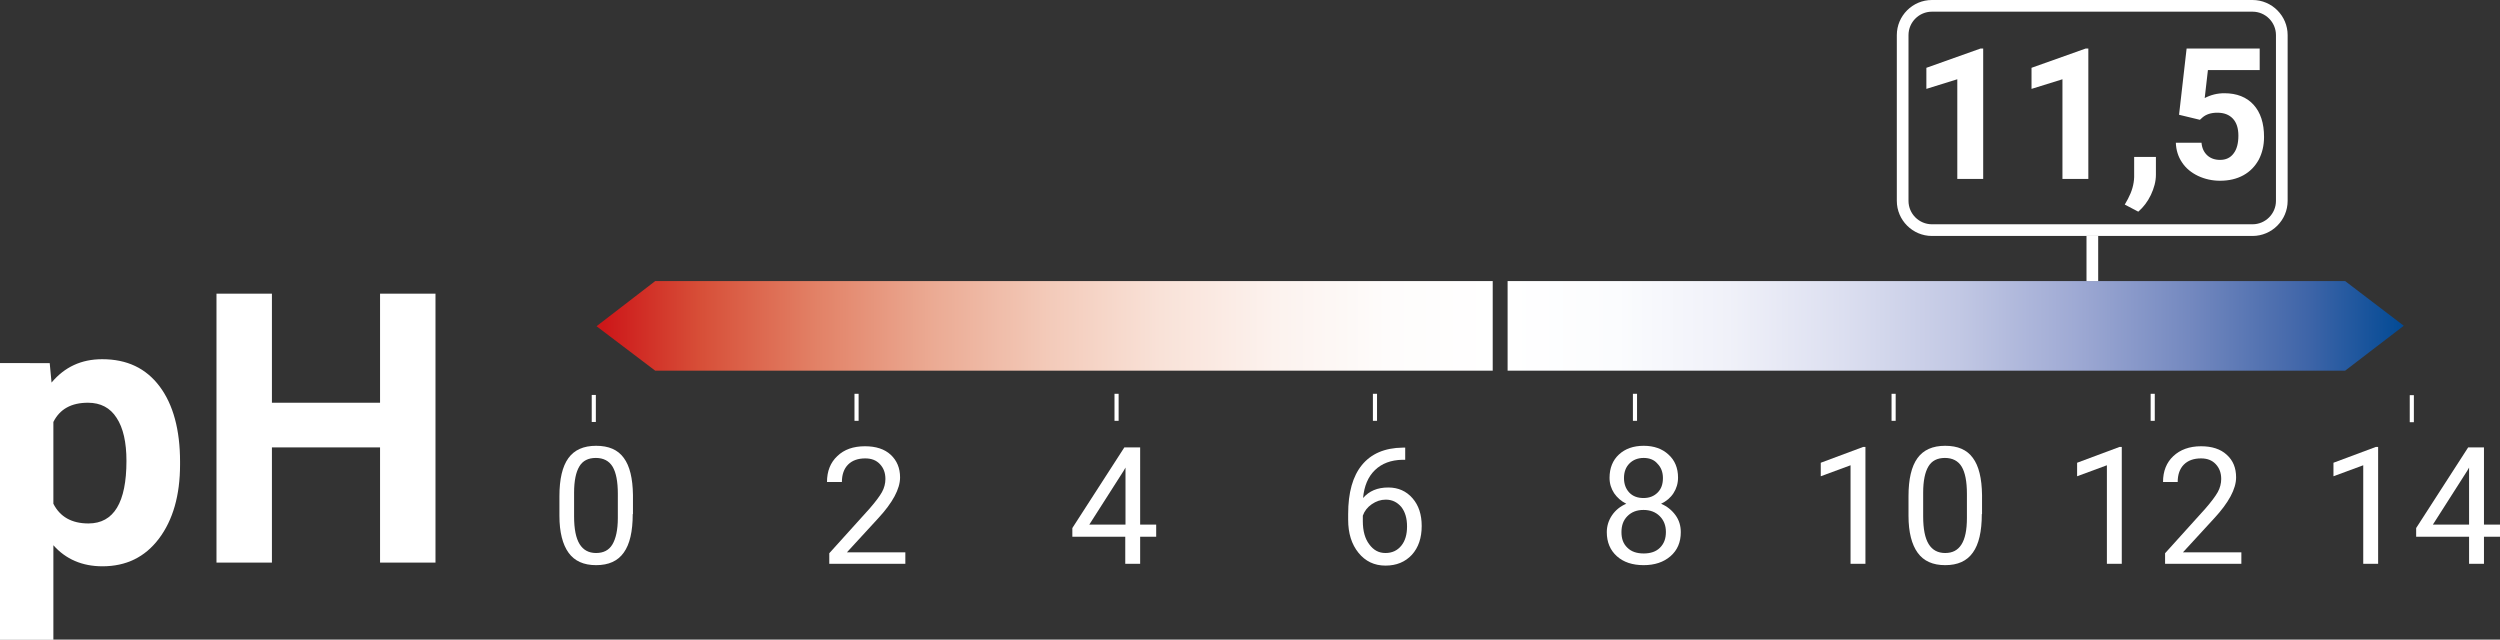
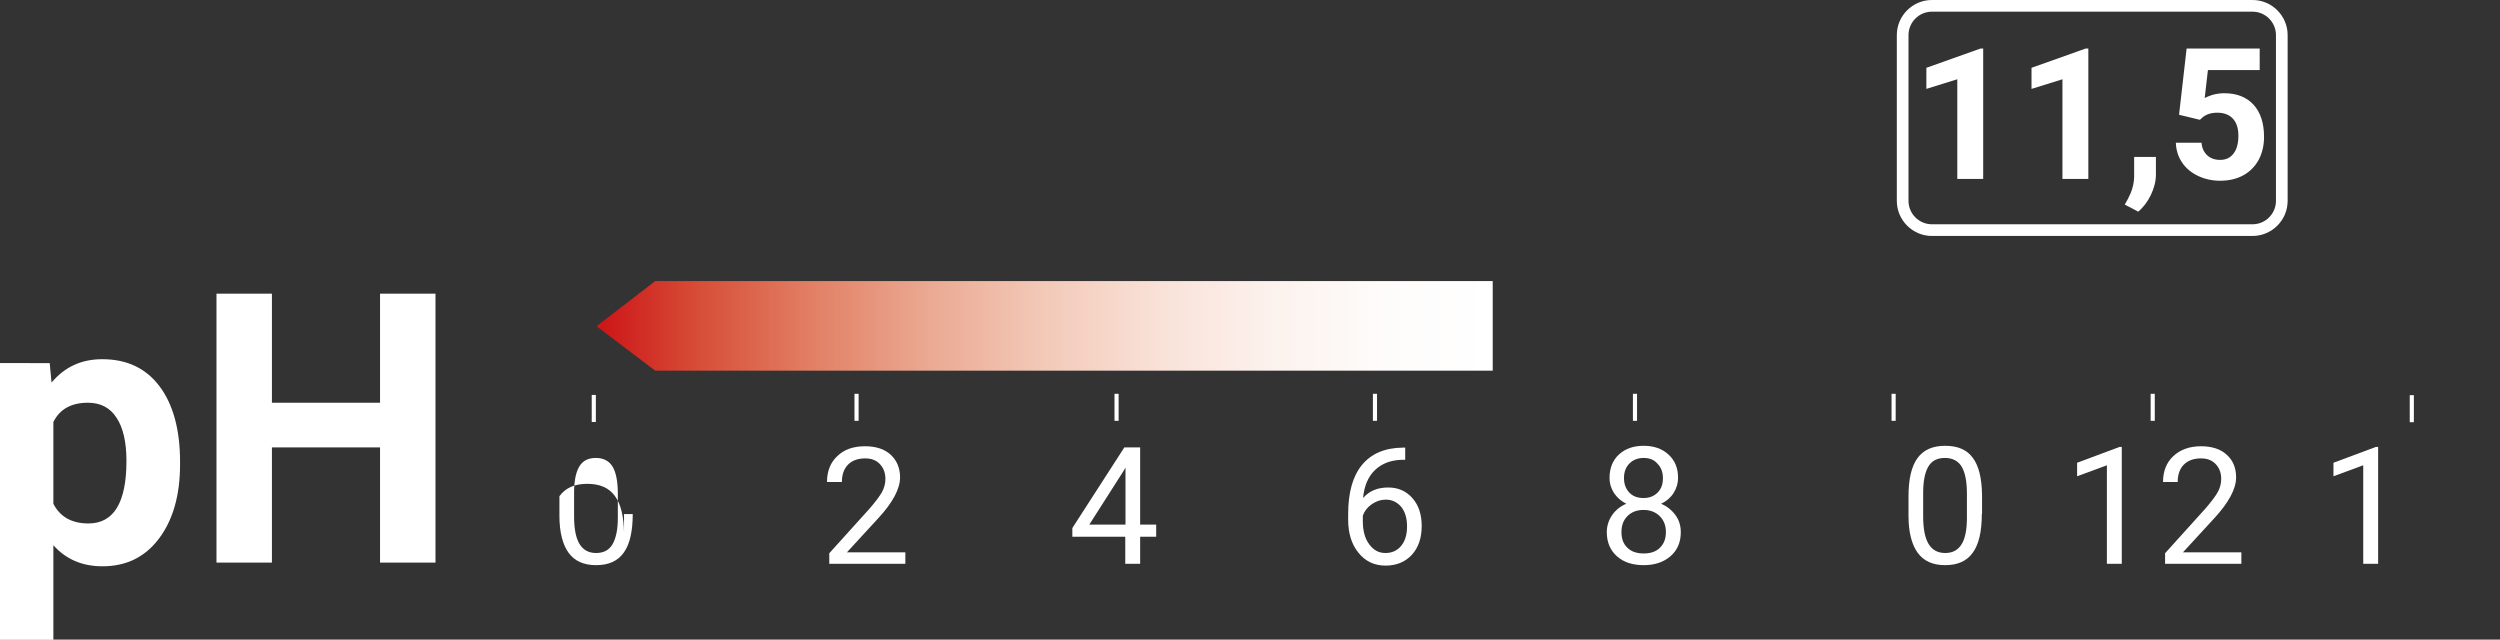
<svg xmlns="http://www.w3.org/2000/svg" xmlns:xlink="http://www.w3.org/1999/xlink" version="1.1" id="Ebene_1" x="0px" y="0px" viewBox="0 0 109.13 27.92" style="enable-background:new 0 0 109.13 27.92;" xml:space="preserve">
  <rect x="0" y="0" width="109.13" height="27.92" fill="#333333" stroke="none" />
  <style type="text/css">
	
		.st0{clip-path:url(#SVGID_00000137842895928994486030000017511707195400451210_);fill:url(#SVGID_00000014628802915387210980000005955374715443887767_);}
	
		.st1{clip-path:url(#SVGID_00000031888318856879743830000000921251161160074112_);fill:url(#SVGID_00000155146493592509064400000003383763023435539645_);}
	.st2{fill:#FFFFFF;}
	
		.st3{clip-path:url(#SVGID_00000060001810696530293390000010971205341450421384_);fill:url(#SVGID_00000115507051229891905380000003693164402886213015_);}
	
		.st4{clip-path:url(#SVGID_00000127017693601157939880000015508779949395417269_);fill:url(#SVGID_00000103944081866360495620000007040802607805278599_);}
	
		.st5{clip-path:url(#SVGID_00000129885152019233493900000015163736207025501064_);fill:url(#SVGID_00000101809857392014651350000013788448310367469714_);}
	
		.st6{clip-path:url(#SVGID_00000084501331081017364000000000383275344450761916_);fill:url(#SVGID_00000025402645889647200230000004199394526615602877_);}
	
		.st7{clip-path:url(#SVGID_00000176758061317319260900000013547658546295437980_);fill:url(#SVGID_00000118393790764207628540000017023201628028646310_);}
	
		.st8{clip-path:url(#SVGID_00000078755148592572290860000009694672486493334207_);fill:url(#SVGID_00000002386591013753148700000017879040613921868707_);}
	
		.st9{clip-path:url(#SVGID_00000106856053934575073830000000715978321757699495_);fill:url(#SVGID_00000183250360159659682880000006595657954133601197_);}
	
		.st10{clip-path:url(#SVGID_00000047030440105429233150000014861279295321557926_);fill:url(#SVGID_00000049930384427994857920000014056640410546168239_);}
	
		.st11{clip-path:url(#SVGID_00000091016716270157287950000017792904885532297092_);fill:url(#SVGID_00000119801700740125073660000015179012204414180782_);}
	
		.st12{clip-path:url(#SVGID_00000060028957422442971300000013786767687764237721_);fill:url(#SVGID_00000148661651900033266620000003485119714317953692_);}
	
		.st13{clip-path:url(#SVGID_00000163044355796904655960000014577717303149712796_);fill:url(#SVGID_00000047747156699002033160000012913867049563955338_);}
	
		.st14{clip-path:url(#SVGID_00000032615132019939057250000013862652096965490844_);fill:url(#SVGID_00000065782862931873225970000011124322383439104918_);}
	
		.st15{clip-path:url(#SVGID_00000166652015505707585340000000124498419332679865_);fill:url(#SVGID_00000006695060516193304200000015399601355734122391_);}
	
		.st16{clip-path:url(#SVGID_00000150797758582331683530000007776745188919123861_);fill:url(#SVGID_00000065794114333081686840000015693524434040986497_);}
	
		.st17{clip-path:url(#SVGID_00000000194240410334623340000012721906194665003180_);fill:url(#SVGID_00000149364205764766337280000008372821185956942497_);}
	
		.st18{clip-path:url(#SVGID_00000014610127483140034990000011941214857983664778_);fill:url(#SVGID_00000016776272181892023610000014140785302417915311_);}
	
		.st19{clip-path:url(#SVGID_00000005974207004335230230000016531751404584995231_);fill:url(#SVGID_00000060720632081859822180000002303592919055917729_);}
	
		.st20{clip-path:url(#SVGID_00000138550639876929925530000007578091856761435289_);fill:url(#SVGID_00000099644436992426973310000013365158857028645510_);}
	
		.st21{clip-path:url(#SVGID_00000135691677062001837450000000354943829288310447_);fill:url(#SVGID_00000031915223783461417410000012780908642494226608_);}
	
		.st22{clip-path:url(#SVGID_00000046320593225127008980000001509541529493686675_);fill:url(#SVGID_00000007427734007618281360000005911348305900267161_);}
	
		.st23{clip-path:url(#SVGID_00000172407194007289713180000016350331827112079514_);fill:url(#SVGID_00000093896573018573802230000009148375016203581853_);}
	
		.st24{clip-path:url(#SVGID_00000113337841569962662740000005065024601042746250_);fill:url(#SVGID_00000178914946031793940980000014453858101304186797_);}
	
		.st25{clip-path:url(#SVGID_00000161613644344756920770000016904775975965657243_);fill:url(#SVGID_00000056391168555753017640000011228224524031077295_);}
	
		.st26{clip-path:url(#SVGID_00000150810464545202405260000006699527594415266181_);fill:url(#SVGID_00000028315927335960697320000015919442646501733770_);}
	
		.st27{clip-path:url(#SVGID_00000095339721011334271360000001584954093387470739_);fill:url(#SVGID_00000097486546065620255960000005017097259741572244_);}
	
		.st28{clip-path:url(#SVGID_00000093893719257354943830000006705415984355006648_);fill:url(#SVGID_00000065794323994225826860000003739499857465439922_);}
	
		.st29{clip-path:url(#SVGID_00000162347394072813278150000003202308775403695013_);fill:url(#SVGID_00000135680083834763443540000015588189627262632373_);}
	
		.st30{clip-path:url(#SVGID_00000090293151080335130730000000100120006066095500_);fill:url(#SVGID_00000055665089507098829190000001290367926690156440_);}
	
		.st31{clip-path:url(#SVGID_00000119102199349124094700000013855563850327160194_);fill:url(#SVGID_00000021829686175634670290000016040905405677872802_);}
	
		.st32{clip-path:url(#SVGID_00000176029884922137399380000017998410026864673678_);fill:url(#SVGID_00000013886375762795740900000004977164490724950715_);}
	
		.st33{clip-path:url(#SVGID_00000176758812844642207940000005601756964233197240_);fill:url(#SVGID_00000083077642552121422080000006438025704171292072_);}
	
		.st34{clip-path:url(#SVGID_00000139274416767539553350000014086876794884452494_);fill:url(#SVGID_00000134928821820654433340000007918516252410066342_);}
	
		.st35{clip-path:url(#SVGID_00000084506317225412479650000007968287273684995993_);fill:url(#SVGID_00000047054696647023617830000009395761681954889626_);}
	
		.st36{clip-path:url(#SVGID_00000031927634744290445260000006250857444837644222_);fill:url(#SVGID_00000152961607946412801670000014866394994905239939_);}
	
		.st37{clip-path:url(#SVGID_00000010293788570475845290000003652847777746374825_);fill:url(#SVGID_00000147197290448578298130000016230561504810393777_);}
	
		.st38{clip-path:url(#SVGID_00000056413927261366297690000002707919983897978257_);fill:url(#SVGID_00000042699708149240498210000003545343839825895339_);}
	
		.st39{clip-path:url(#SVGID_00000106827720155981423010000002099531844245289134_);fill:url(#SVGID_00000042733453041340242880000005393349931747537072_);}
	
		.st40{clip-path:url(#SVGID_00000183952171371290780020000008278091532623636652_);fill:url(#SVGID_00000140719566401122025630000008407500123796538244_);}
	
		.st41{clip-path:url(#SVGID_00000044175928248134437470000017160451744963775413_);fill:url(#SVGID_00000168818051849276853990000009311355927900478387_);}
	
		.st42{clip-path:url(#SVGID_00000095305306736470113960000011679767028728716722_);fill:url(#SVGID_00000032606958325455575450000012423925425303191194_);}
	
		.st43{clip-path:url(#SVGID_00000152265296253596054800000006212904722060887168_);fill:url(#SVGID_00000088812698335762062180000003516116581122753672_);}
	
		.st44{clip-path:url(#SVGID_00000152236768527123477330000009851182827111801013_);fill:url(#SVGID_00000008829295681984258040000009445084225888966022_);}
	
		.st45{clip-path:url(#SVGID_00000046310051153510828800000017203326376284319141_);fill:url(#SVGID_00000126320564585502469870000006198069635956589443_);}
	
		.st46{clip-path:url(#SVGID_00000078045703054061866420000011483657033516432283_);fill:url(#SVGID_00000078735227712910858270000000651643784757271981_);}
	
		.st47{clip-path:url(#SVGID_00000090285467261001954360000005143752305229482147_);fill:url(#SVGID_00000124146178916750067200000013010335716946776969_);}
	
		.st48{clip-path:url(#SVGID_00000114062023082063017740000004036170958110210472_);fill:url(#SVGID_00000172440857215894654150000014675341453898336943_);}
	
		.st49{clip-path:url(#SVGID_00000011726418839516948920000004375800227023902373_);fill:url(#SVGID_00000156581026078023955550000013598584749395900060_);}
	
		.st50{clip-path:url(#SVGID_00000051352671396254130080000002333529663452802980_);fill:url(#SVGID_00000149382849974105320660000000874965976808571554_);}
	
		.st51{clip-path:url(#SVGID_00000043458406840719554600000003116400893442499757_);fill:url(#SVGID_00000160906693903294176540000001806903642432350141_);}
	
		.st52{clip-path:url(#SVGID_00000034073437728610788170000009586225227474417333_);fill:url(#SVGID_00000052783894791140351560000001982422422198952624_);}
	
		.st53{clip-path:url(#SVGID_00000149340176782484293290000005993281377941730463_);fill:url(#SVGID_00000069389193821792076280000001417162662212887721_);}
	
		.st54{clip-path:url(#SVGID_00000033367140836017467050000010443893685199125640_);fill:url(#SVGID_00000156584071862618114340000012562583210056369327_);}
	
		.st55{clip-path:url(#SVGID_00000017481342477951555370000014737366322048663963_);fill:url(#SVGID_00000042699940676629269980000011022123967879382154_);}
	
		.st56{clip-path:url(#SVGID_00000181084572378717701530000006576485172184404411_);fill:url(#SVGID_00000093159406680267729790000000915861150107609249_);}
	
		.st57{clip-path:url(#SVGID_00000017484527243469567460000001266036728260034966_);fill:url(#SVGID_00000138544872494389807440000005778365196327141023_);}
	
		.st58{clip-path:url(#SVGID_00000072968325488562239400000005658897081844368811_);fill:url(#SVGID_00000018226613101813255740000000678609592192969355_);}
</style>
  <g>
    <defs>
      <polygon id="SVGID_00000143582896420755866590000015313976071381030017_" points="26.04,14.24 28.6,16.18 65.16,16.18     65.16,12.27 28.6,12.27   " />
    </defs>
    <clipPath id="SVGID_00000146476393579680252340000010135786403996695732_">
      <use xlink:href="#SVGID_00000143582896420755866590000015313976071381030017_" style="overflow:visible;" />
    </clipPath>
    <linearGradient id="SVGID_00000088122795158577392300000004859532451089061504_" gradientUnits="userSpaceOnUse" x1="-512.727" y1="796.606" x2="-511.727" y2="796.606" gradientTransform="matrix(39.121 0 0 -39.121 20084.408 31178.193)">
      <stop offset="0" style="stop-color:#CD1719" />
      <stop offset="7.636360e-03" style="stop-color:#CD1719" />
      <stop offset="0.117" style="stop-color:#D74F38" />
      <stop offset="0.245" style="stop-color:#E28166" />
      <stop offset="0.374" style="stop-color:#EBAA93" />
      <stop offset="0.503" style="stop-color:#F3CAB9" />
      <stop offset="0.63" style="stop-color:#F9E2D8" />
      <stop offset="0.756" style="stop-color:#FCF2EE" />
      <stop offset="0.88" style="stop-color:#FEFCFB" />
      <stop offset="1" style="stop-color:#FFFFFF" />
    </linearGradient>
    <rect x="26.04" y="12.27" style="clip-path:url(#SVGID_00000146476393579680252340000010135786403996695732_);fill:url(#SVGID_00000088122795158577392300000004859532451089061504_);" width="39.12" height="3.91" />
  </g>
  <g>
    <defs>
      <polygon id="SVGID_00000033334701728419922110000015387315177904338599_" points="104.93,14.22 102.37,12.27 65.81,12.27     65.81,16.18 102.37,16.18   " />
    </defs>
    <clipPath id="SVGID_00000147902802992798366570000016467501771134856884_">
      <use xlink:href="#SVGID_00000033334701728419922110000015387315177904338599_" style="overflow:visible;" />
    </clipPath>
    <linearGradient id="SVGID_00000005984259853361392270000018378513190456688544_" gradientUnits="userSpaceOnUse" x1="-539.627" y1="758.29" x2="-538.627" y2="758.29" gradientTransform="matrix(-39.121 0 0 39.121 -21005.797 -29650.779)">
      <stop offset="0" style="stop-color:#004994" />
      <stop offset="0.11" style="stop-color:#3F65A8" />
      <stop offset="0.239" style="stop-color:#7388BF" />
      <stop offset="0.37" style="stop-color:#9FAAD4" />
      <stop offset="0.499" style="stop-color:#C2C8E4" />
      <stop offset="0.628" style="stop-color:#DCDFF0" />
      <stop offset="0.755" style="stop-color:#F0F1F9" />
      <stop offset="0.879" style="stop-color:#FBFCFE" />
      <stop offset="1" style="stop-color:#FFFFFF" />
    </linearGradient>
-     <rect x="65.81" y="12.27" style="clip-path:url(#SVGID_00000147902802992798366570000016467501771134856884_);fill:url(#SVGID_00000005984259853361392270000018378513190456688544_);" width="39.12" height="3.91" />
  </g>
  <g>
    <rect x="25.83" y="17.24" class="st2" width="0.18" height="1.18" />
  </g>
  <g>
-     <path class="st2" d="M27.62,22.44c0,0.76-0.13,1.32-0.39,1.68c-0.26,0.37-0.66,0.55-1.21,0.55c-0.54,0-0.94-0.18-1.2-0.54   c-0.26-0.36-0.4-0.9-0.4-1.61v-0.86c0-0.75,0.13-1.3,0.39-1.66c0.26-0.36,0.66-0.54,1.21-0.54c0.55,0,0.95,0.17,1.21,0.53   c0.26,0.35,0.39,0.89,0.4,1.62V22.44z M26.97,21.56c0-0.55-0.08-0.94-0.23-1.19c-0.15-0.25-0.4-0.38-0.73-0.38   c-0.33,0-0.57,0.12-0.72,0.37c-0.15,0.25-0.23,0.63-0.23,1.15v1.03c0,0.55,0.08,0.95,0.24,1.21c0.16,0.26,0.4,0.39,0.72,0.39   c0.32,0,0.56-0.12,0.71-0.37c0.15-0.25,0.24-0.63,0.24-1.16V21.56z" />
+     <path class="st2" d="M27.62,22.44c0,0.76-0.13,1.32-0.39,1.68c-0.26,0.37-0.66,0.55-1.21,0.55c-0.54,0-0.94-0.18-1.2-0.54   c-0.26-0.36-0.4-0.9-0.4-1.61v-0.86c0.26-0.36,0.66-0.54,1.21-0.54c0.55,0,0.95,0.17,1.21,0.53   c0.26,0.35,0.39,0.89,0.4,1.62V22.44z M26.97,21.56c0-0.55-0.08-0.94-0.23-1.19c-0.15-0.25-0.4-0.38-0.73-0.38   c-0.33,0-0.57,0.12-0.72,0.37c-0.15,0.25-0.23,0.63-0.23,1.15v1.03c0,0.55,0.08,0.95,0.24,1.21c0.16,0.26,0.4,0.39,0.72,0.39   c0.32,0,0.56-0.12,0.71-0.37c0.15-0.25,0.24-0.63,0.24-1.16V21.56z" />
  </g>
  <g>
    <rect x="48.65" y="17.19" class="st2" width="0.18" height="1.18" />
  </g>
  <g>
    <path class="st2" d="M49.77,22.9h0.7v0.53h-0.7v1.18h-0.65v-1.18h-2.31v-0.38l2.27-3.52h0.69V22.9z M47.55,22.9h1.58v-2.49   l-0.08,0.14L47.55,22.9z" />
  </g>
  <g>
    <rect x="71.28" y="17.19" class="st2" width="0.18" height="1.18" />
  </g>
  <g>
    <path class="st2" d="M73.25,20.85c0,0.25-0.07,0.48-0.2,0.68c-0.13,0.2-0.31,0.35-0.54,0.46c0.26,0.11,0.47,0.28,0.63,0.5   c0.16,0.22,0.23,0.47,0.23,0.74c0,0.44-0.15,0.79-0.45,1.05c-0.3,0.26-0.69,0.39-1.17,0.39c-0.49,0-0.88-0.13-1.17-0.39   c-0.29-0.26-0.44-0.61-0.44-1.05c0-0.27,0.08-0.52,0.23-0.74c0.15-0.22,0.36-0.39,0.62-0.5c-0.22-0.11-0.4-0.27-0.53-0.46   c-0.13-0.2-0.2-0.42-0.2-0.67c0-0.43,0.14-0.77,0.41-1.02c0.27-0.25,0.63-0.38,1.08-0.38c0.45,0,0.81,0.13,1.08,0.38   C73.11,20.09,73.25,20.43,73.25,20.85z M72.72,23.22c0-0.28-0.09-0.51-0.27-0.69c-0.18-0.18-0.42-0.27-0.71-0.27   s-0.52,0.09-0.7,0.27c-0.18,0.18-0.26,0.41-0.26,0.7s0.08,0.51,0.26,0.68c0.17,0.17,0.41,0.25,0.71,0.25c0.3,0,0.54-0.08,0.71-0.25   C72.64,23.73,72.72,23.51,72.72,23.22z M71.75,19.99c-0.25,0-0.46,0.08-0.62,0.24c-0.16,0.16-0.24,0.37-0.24,0.64   c0,0.26,0.08,0.47,0.23,0.63s0.36,0.24,0.62,0.24s0.46-0.08,0.62-0.24s0.23-0.37,0.23-0.63c0-0.26-0.08-0.47-0.24-0.63   C72.21,20.07,72,19.99,71.75,19.99z" />
  </g>
  <g>
    <rect x="93.88" y="17.19" class="st2" width="0.18" height="1.18" />
  </g>
  <g>
    <path class="st2" d="M92.62,24.61h-0.65v-4.3l-1.3,0.48V20.2l1.85-0.69h0.1V24.61z" />
    <path class="st2" d="M97.84,24.61h-3.33v-0.46l1.76-1.95c0.26-0.3,0.44-0.54,0.54-0.72c0.1-0.18,0.15-0.38,0.15-0.57   c0-0.27-0.08-0.48-0.24-0.65s-0.37-0.25-0.64-0.25c-0.32,0-0.57,0.09-0.75,0.27s-0.27,0.44-0.27,0.76h-0.64   c0-0.47,0.15-0.85,0.45-1.13s0.7-0.43,1.21-0.43c0.47,0,0.85,0.12,1.12,0.37c0.28,0.25,0.41,0.58,0.41,0.99   c0,0.5-0.32,1.1-0.96,1.79l-1.36,1.48h2.55V24.61z" />
  </g>
  <g>
    <rect x="37.3" y="17.19" class="st2" width="0.18" height="1.18" />
  </g>
  <g>
    <path class="st2" d="M39.53,24.61H36.2v-0.46l1.76-1.95c0.26-0.3,0.44-0.54,0.54-0.72c0.1-0.18,0.15-0.38,0.15-0.57   c0-0.27-0.08-0.48-0.24-0.65s-0.37-0.25-0.64-0.25c-0.32,0-0.57,0.09-0.75,0.27c-0.18,0.18-0.27,0.44-0.27,0.76H36.1   c0-0.47,0.15-0.85,0.45-1.13c0.3-0.29,0.7-0.43,1.21-0.43c0.47,0,0.85,0.12,1.12,0.37c0.27,0.25,0.41,0.58,0.41,0.99   c0,0.5-0.32,1.1-0.96,1.79l-1.36,1.48h2.55V24.61z" />
  </g>
  <g>
    <rect x="59.93" y="17.19" class="st2" width="0.18" height="1.18" />
  </g>
  <g>
    <path class="st2" d="M61.34,19.52v0.55h-0.12c-0.5,0.01-0.9,0.16-1.2,0.45c-0.3,0.29-0.47,0.69-0.52,1.22   c0.27-0.31,0.63-0.46,1.1-0.46c0.44,0,0.79,0.16,1.06,0.47s0.4,0.71,0.4,1.21c0,0.52-0.14,0.94-0.43,1.26   c-0.29,0.31-0.67,0.47-1.15,0.47c-0.49,0-0.88-0.19-1.18-0.56c-0.3-0.37-0.45-0.85-0.45-1.44v-0.25c0-0.94,0.2-1.65,0.6-2.14   c0.4-0.49,0.99-0.75,1.78-0.76H61.34z M60.49,21.81c-0.22,0-0.42,0.07-0.61,0.2c-0.19,0.13-0.32,0.3-0.39,0.5v0.24   c0,0.42,0.09,0.76,0.28,1.01c0.19,0.26,0.42,0.38,0.71,0.38c0.29,0,0.52-0.11,0.69-0.32s0.25-0.49,0.25-0.84   c0-0.35-0.08-0.63-0.25-0.85C60.99,21.92,60.77,21.81,60.49,21.81z" />
  </g>
  <g>
    <rect x="82.57" y="17.19" class="st2" width="0.18" height="1.18" />
  </g>
  <g>
-     <path class="st2" d="M81.43,24.61h-0.65v-4.3l-1.3,0.48V20.2l1.85-0.69h0.1V24.61z" />
    <path class="st2" d="M86.51,22.44c0,0.76-0.13,1.32-0.39,1.68c-0.26,0.37-0.66,0.55-1.21,0.55c-0.54,0-0.94-0.18-1.2-0.54   c-0.26-0.36-0.4-0.9-0.4-1.61v-0.86c0-0.75,0.13-1.3,0.39-1.66c0.26-0.36,0.66-0.54,1.21-0.54c0.55,0,0.95,0.17,1.21,0.53   c0.26,0.35,0.39,0.89,0.4,1.62V22.44z M85.86,21.56c0-0.55-0.08-0.94-0.23-1.19s-0.4-0.38-0.73-0.38c-0.33,0-0.57,0.12-0.72,0.37   c-0.15,0.25-0.23,0.63-0.23,1.15v1.03c0,0.55,0.08,0.95,0.24,1.21c0.16,0.26,0.4,0.39,0.72,0.39c0.32,0,0.55-0.12,0.71-0.37   c0.16-0.25,0.24-0.63,0.24-1.16V21.56z" />
  </g>
  <g>
    <rect x="105.19" y="17.25" class="st2" width="0.18" height="1.18" />
  </g>
  <g>
    <path class="st2" d="M103.81,24.61h-0.65v-4.3l-1.3,0.48V20.2l1.85-0.69h0.1V24.61z" />
-     <path class="st2" d="M108.43,22.9h0.7v0.53h-0.7v1.18h-0.65v-1.18h-2.31v-0.38l2.27-3.52h0.69V22.9z M106.2,22.9h1.58v-2.49   l-0.08,0.14L106.2,22.9z" />
-   </g>
-   <g>
-     <rect x="91.08" y="10.3" class="st2" width="0.51" height="1.97" />
-   </g>
+   </g>
+   <g>
+     </g>
  <g>
    <path class="st2" d="M86.57,7.81h-1.13V3.46l-1.35,0.42V2.96l2.36-0.84h0.12V7.81z" />
    <path class="st2" d="M91.16,7.81h-1.13V3.46l-1.35,0.42V2.96l2.36-0.84h0.12V7.81z" />
    <path class="st2" d="M93.34,9.24l-0.59-0.31l0.14-0.25c0.17-0.32,0.26-0.63,0.27-0.95V6.85h0.95l0,0.78c0,0.29-0.08,0.58-0.22,0.88   C93.75,8.8,93.57,9.04,93.34,9.24z" />
    <path class="st2" d="M95.12,5.01l0.33-2.89h3.19v0.94h-2.26l-0.14,1.22c0.27-0.14,0.55-0.21,0.86-0.21c0.54,0,0.97,0.17,1.27,0.5   c0.31,0.34,0.46,0.81,0.46,1.41c0,0.37-0.08,0.7-0.23,0.99c-0.16,0.29-0.38,0.52-0.67,0.68s-0.63,0.24-1.02,0.24   c-0.34,0-0.66-0.07-0.96-0.21c-0.29-0.14-0.53-0.33-0.7-0.59c-0.17-0.25-0.26-0.54-0.27-0.86h1.12c0.02,0.24,0.11,0.42,0.25,0.55   c0.14,0.13,0.33,0.2,0.56,0.2c0.25,0,0.45-0.09,0.59-0.28c0.14-0.18,0.21-0.44,0.21-0.78c0-0.32-0.08-0.57-0.24-0.74   c-0.16-0.17-0.38-0.26-0.68-0.26c-0.27,0-0.49,0.07-0.65,0.21l-0.11,0.1L95.12,5.01z" />
  </g>
  <g>
    <path class="st2" d="M98.33,10.3h-14c-0.84,0-1.53-0.69-1.53-1.53V1.53c0-0.84,0.69-1.53,1.53-1.53h14c0.84,0,1.53,0.69,1.53,1.53   v7.24C99.86,9.61,99.17,10.3,98.33,10.3z M84.33,0.51c-0.56,0-1.02,0.46-1.02,1.02v7.24c0,0.56,0.46,1.02,1.02,1.02h14   c0.56,0,1.02-0.46,1.02-1.02V1.53c0-0.56-0.46-1.02-1.02-1.02H84.33z" />
  </g>
  <path class="st2" d="M19.01,12.82h-2.42v4.76h-4.72v-4.76H9.45v11.74h2.42v-5.03h4.72v5.03h2.42V12.82z M3.86,22.85  c-0.73,0-1.24-0.29-1.53-0.86v-3.57c0.28-0.56,0.78-0.84,1.51-0.84c0.55,0,0.97,0.22,1.25,0.66c0.29,0.44,0.43,1.07,0.43,1.88  C5.52,21.93,4.97,22.85,3.86,22.85 M7.86,20.16c0-1.4-0.3-2.5-0.89-3.29c-0.6-0.8-1.43-1.19-2.51-1.19c-0.91,0-1.64,0.34-2.21,1.02  l-0.08-0.85H0v12.08h2.33V23.8c0.54,0.61,1.26,0.92,2.14,0.92c1.04,0,1.86-0.4,2.47-1.21c0.61-0.81,0.92-1.89,0.92-3.23V20.16z" />
</svg>